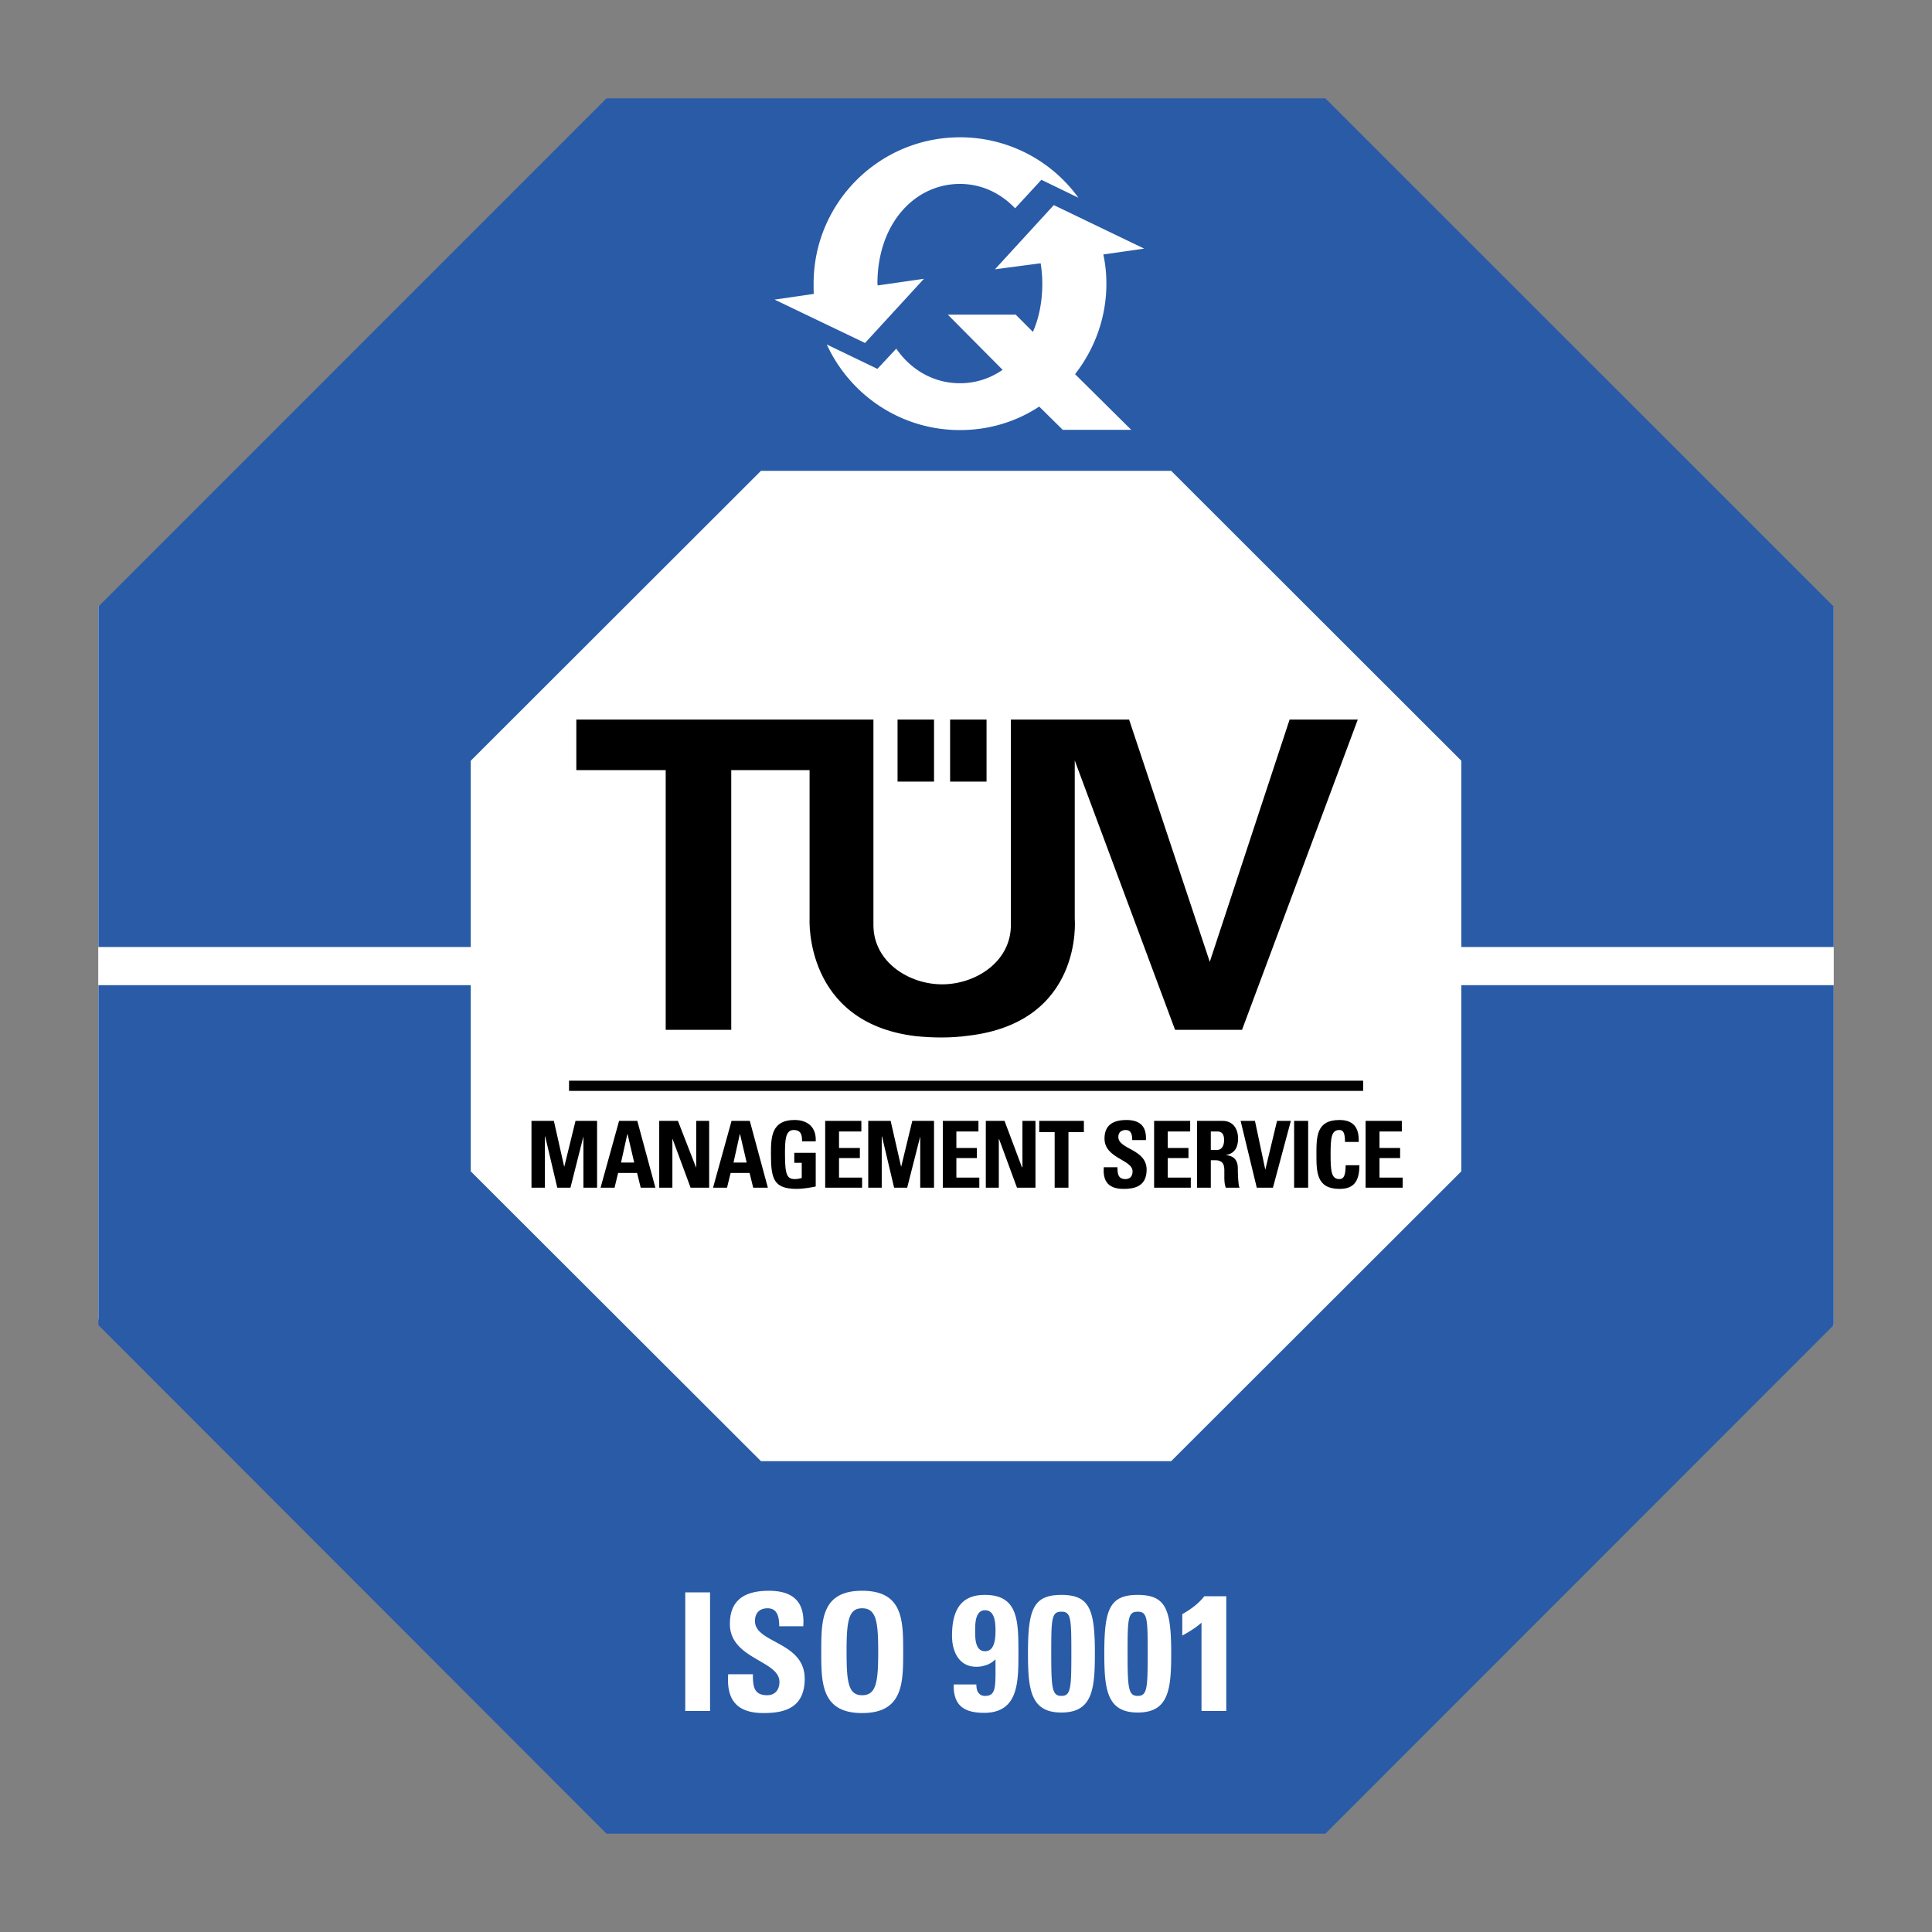
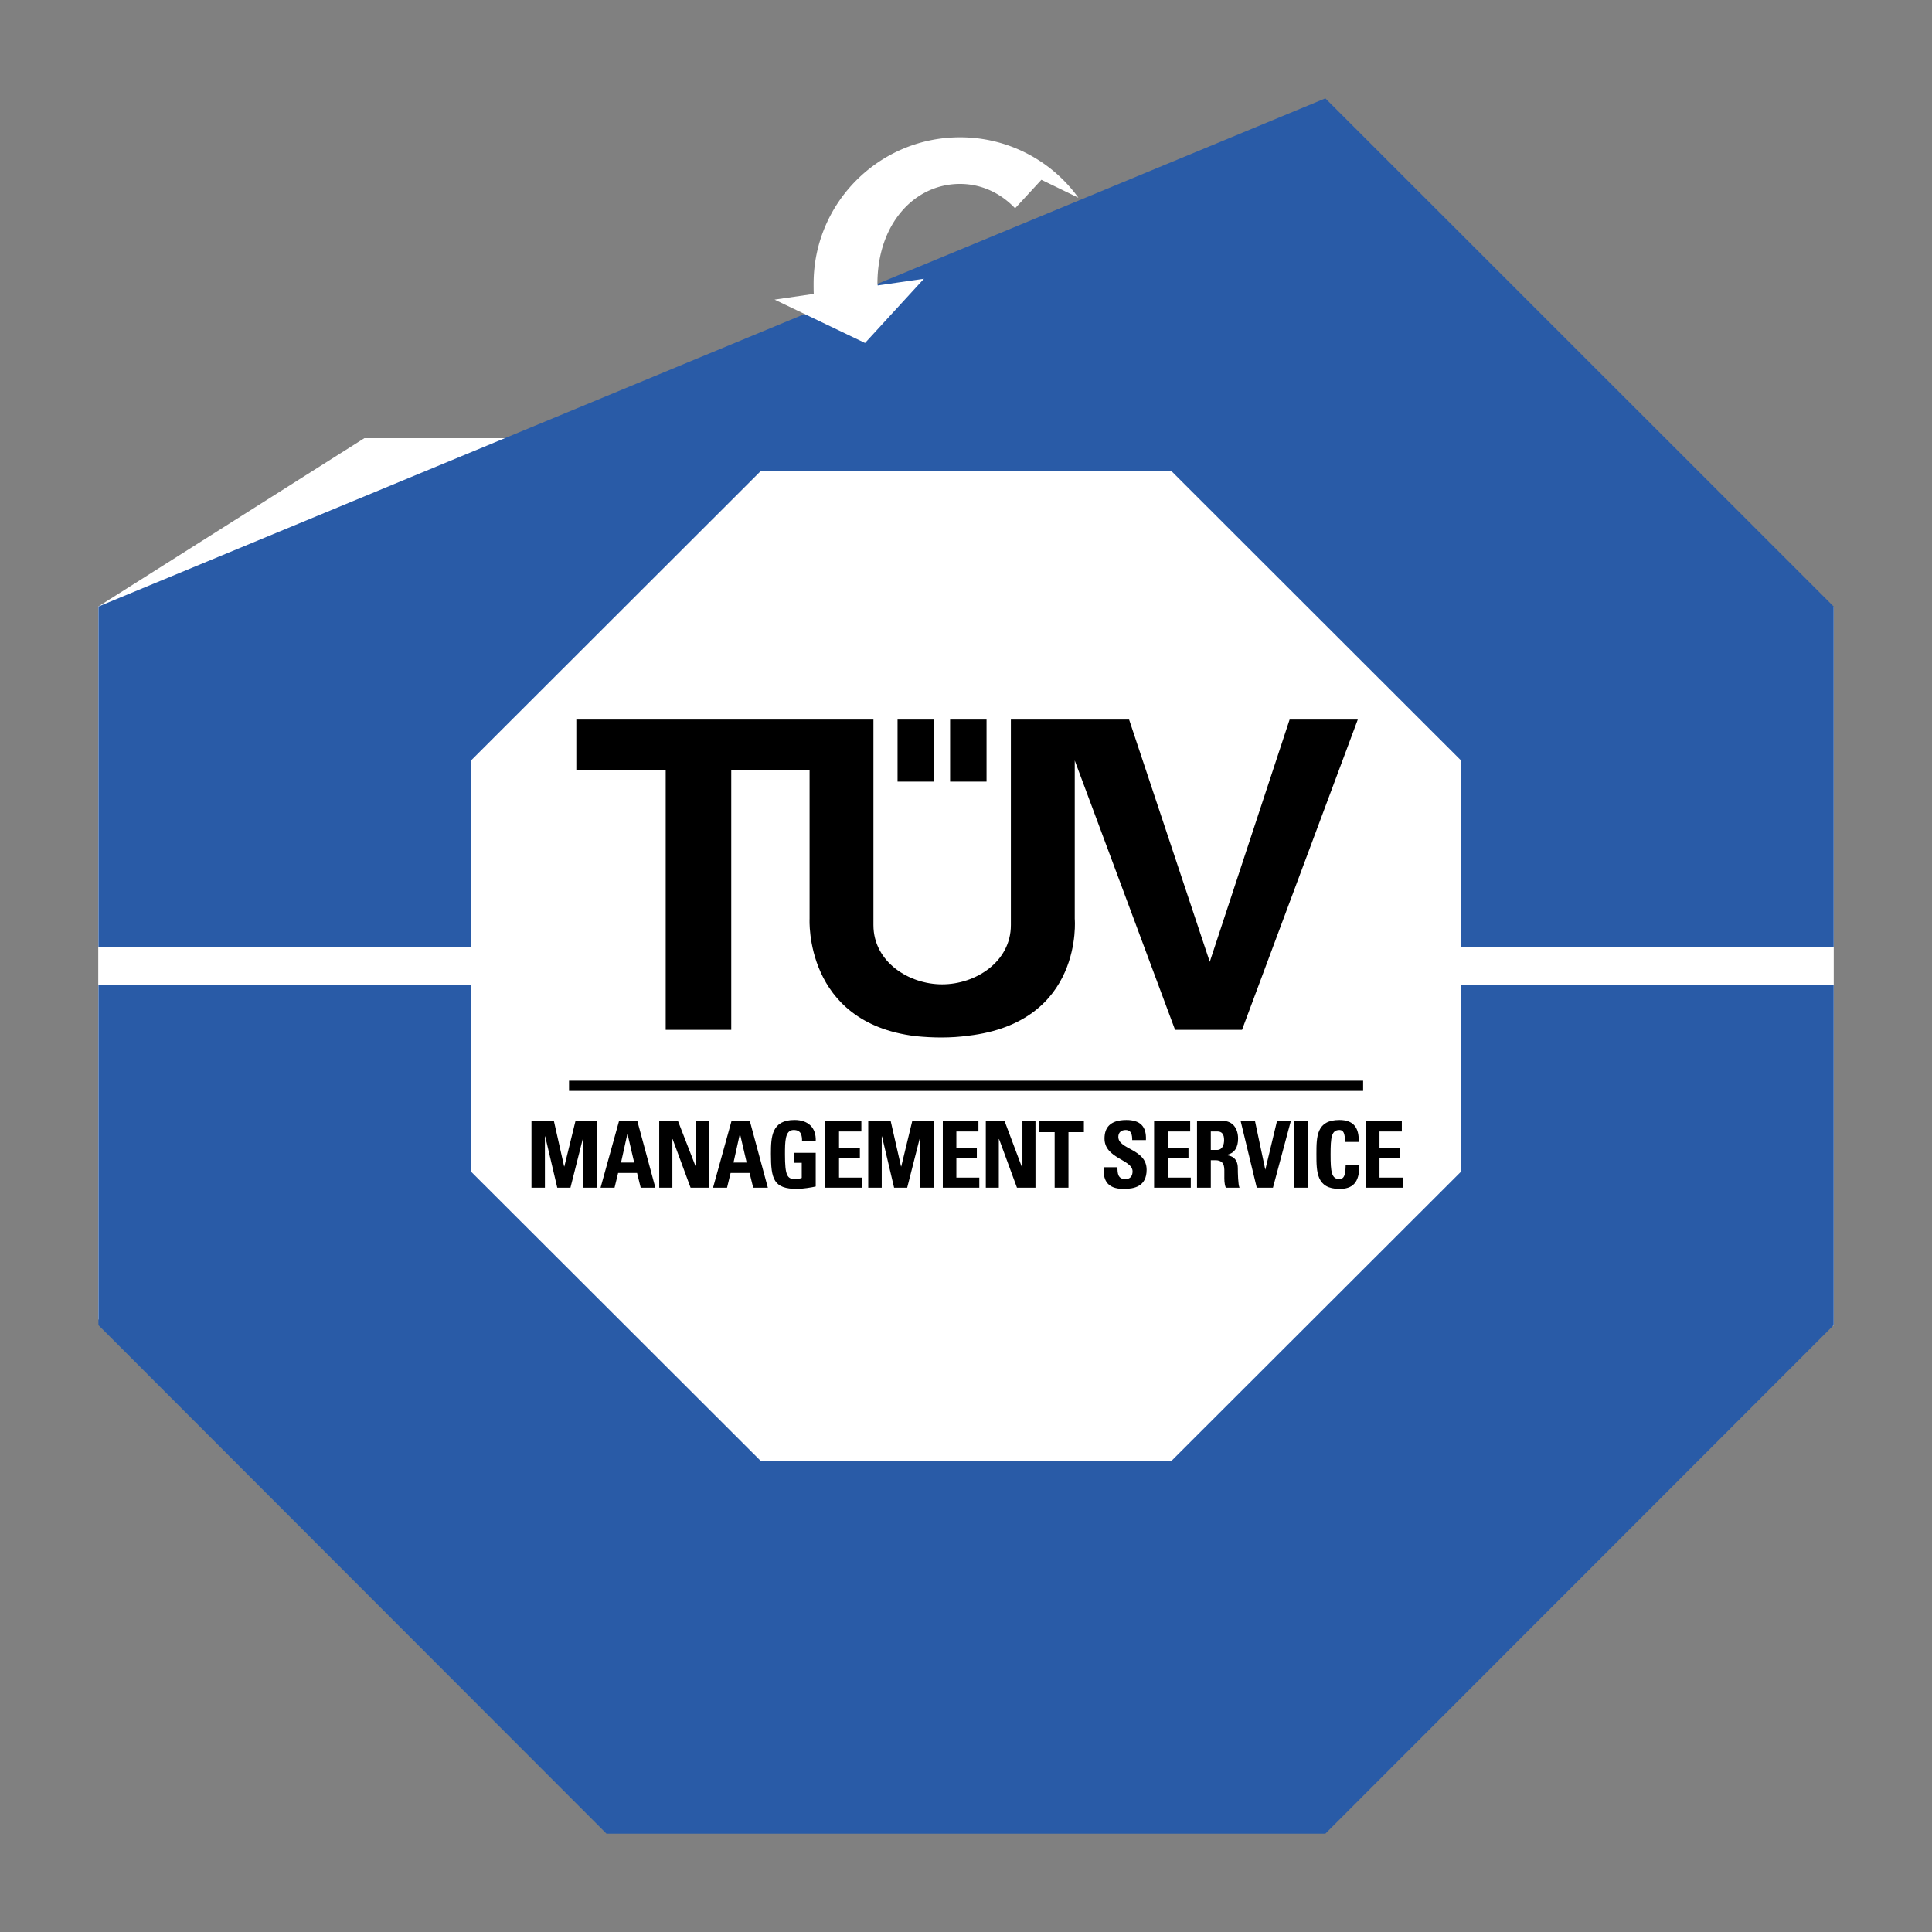
<svg xmlns="http://www.w3.org/2000/svg" width="2500" height="2500" viewBox="0 0 192.756 192.756">
  <rect x="0" y="0" width="192.756" height="192.756" fill="#808080" stroke="none" />
  <g fill-rule="evenodd" clip-rule="evenodd">
    <path fill="#fff" fill-opacity="0" d="M0 0h192.756v192.756H0V0z" />
    <path fill="#fff" d="M38.211 148.631h116.15l28.592-16.399V60.557l-26.139-16.839H36.353L9.802 60.514v71.111l28.409 17.006z" />
    <path d="M96.59 103.334c11.548-1.344 10.638-11.667 10.638-11.667V75.874l10.01 26.875h6.678l11.549-30.956h-6.801l-7.965 24.169-8.049-24.169h-11.795v20.503c0 3.677-3.529 5.911-6.859 5.911-3.329 0-6.854-2.244-6.854-5.911V71.792H57.5v5.043h8.917v25.913h6.54V76.835h7.815v14.832s-.561 10.37 10.588 11.71c1.717.174 3.518.195 5.23-.043zm1.838-25.351v-6.19h-3.636v6.19h3.636zm-5.24 0v-6.19h-3.639v6.19h3.639zM136 108.838v-1.016H56.773v1.016H136zM53.026 118.494v-6.664h2.233l1.025 4.547h.021l1.114-4.547h2.151v6.664h-1.364v-5.111l-1.292 5.111h-1.315l-1.204-5.111h-.029v5.111h-1.34zM65.771 118.494v-6.664h1.866l1.799 4.627h.025v-4.627h1.293v6.664H68.9l-1.795-4.851h-.021v4.851h-1.313zM80.023 113.873c0-.627-.092-1.133-.845-1.133-.86 0-.86 1.158-.86 2.449 0 2.08.222 2.449 1.005 2.449.216 0 .487-.051.667-.115v-1.508h-.744v-1h2.139v3.359c-.379.094-1.314.242-1.871.242-2.327 0-2.598-.979-2.598-3.504 0-1.688.068-3.371 2.352-3.371 1.36 0 2.185.76 2.117 2.131h-1.362v.001zM82.329 118.494v-6.664h3.609v1.057H83.71v1.644h2.08v1.008h-2.08v1.947h2.301v1.008h-3.682zM86.624 118.494v-6.664h2.236l1.037 4.547h.022l1.101-4.547h2.168v6.664h-1.377v-5.111l-1.301 5.111h-1.305l-1.208-5.111h-.026v5.111h-1.347zM94.064 118.494v-6.664h3.555v1.057h-2.202v1.644h2.042v1.008h-2.042v1.947h2.288v1.008h-3.641zM98.355 118.494v-6.664h1.866l1.74 4.627h.047v-4.627h1.301v6.664h-1.846l-1.785-4.851h-.026v4.851h-1.297zM108.139 111.83v1.123H106.6v5.541h-1.377v-5.541h-1.539v-1.123h4.455zM112.098 118.617c-1.738 0-2.053-1.008-1.977-2.16h1.369c0 .621.043 1.182.795 1.182.477 0 .711-.305.711-.773 0-1.182-2.799-1.275-2.799-3.273 0-1.029.502-1.85 2.178-1.85 1.348 0 2.023.607 1.955 2.002h-1.369c0-.51-.076-1.004-.654-1.004-.43 0-.732.234-.732.686 0 1.271 2.824 1.182 2.824 3.279-.001 1.683-1.251 1.911-2.301 1.911zM115.146 118.494v-6.664h3.598v1.057h-2.24v1.644h2.07v1.008h-2.07v1.947h2.301v1.008h-3.659zM123.775 111.83h1.432l1.033 4.875 1.17-4.875h1.379l-1.787 6.664h-1.615l-1.612-6.664zM129.115 118.494v-6.664h1.401v6.664h-1.401zM131.34 115.156c0-1.756 0-3.414 2.297-3.414 1.41 0 1.973.777 1.922 2.189h-1.369c0-.859-.154-1.191-.553-1.191-.797 0-.885.727-.885 2.449 0 1.701.088 2.449.885 2.449.621 0 .594-.85.621-1.385h1.369c0 1.785-.707 2.363-1.99 2.363-2.297.001-2.297-1.7-2.297-3.46zM136.246 118.494v-6.664h3.615v1.057h-2.228v1.644h2.058v1.008h-2.058v1.947h2.314v1.008h-3.701z" />
-     <path fill="#295ba7" d="M145.797 98.291v18.574l-28.949 28.914H75.92l-28.953-28.914V98.291H9.819v33.916l50.691 50.738h71.722l50.715-50.738V98.291h-37.15zM46.967 94.482V75.899L75.92 46.976h40.928l28.949 28.923v18.583h37.15V60.514L132.232 9.812H60.51L9.819 60.514v33.968h37.148z" />
+     <path fill="#295ba7" d="M145.797 98.291v18.574l-28.949 28.914H75.92l-28.953-28.914V98.291H9.819v33.916l50.691 50.738h71.722l50.715-50.738V98.291h-37.15zM46.967 94.482V75.899L75.92 46.976h40.928l28.949 28.923v18.583h37.15V60.514L132.232 9.812L9.819 60.514v33.968h37.148z" />
    <path d="M86.305 34.219l5.876-6.404-4.614.664c0-.076-.025-.127-.025-.178 0-5.971 3.695-9.951 8.236-9.951 2.123 0 4.044.901 5.5 2.433l2.623-2.845 3.691 1.79a14.537 14.537 0 0 0-11.814-6.029c-8.062 0-14.605 6.536-14.605 14.603 0 .374 0 .706.016 1.02l-3.912.57 9.028 4.327z" fill="#fff" />
-     <path d="M110.385 28.3c0-1.021-.102-1.965-.307-2.913l4.074-.583-9.016-4.341-5.871 6.407 4.559-.604c.102.629.166 1.31.166 2.033 0 1.802-.328 3.436-.938 4.813l-1.717-1.723h-6.777l5.469 5.506a7.336 7.336 0 0 1-4.25 1.34c-2.564 0-4.852-1.272-6.357-3.449l-1.879 2.016-5.052-2.433c2.322 5.051 7.391 8.539 13.288 8.539 2.914 0 5.626-.842 7.906-2.343l2.348 2.318h6.832l-5.604-5.553c1.948-2.498 3.126-5.632 3.126-9.03zM68.368 170.707v-11.834h2.475v11.834h-2.475zM76.171 170.912c-3.096 0-3.657-1.805-3.521-3.871h2.468c0 1.131.05 2.092 1.419 2.092.808 0 1.229-.561 1.229-1.334 0-2.143-4.945-2.268-4.945-5.775 0-1.846.867-3.312 3.877-3.312 2.408 0 3.624 1.076 3.445 3.543h-2.399c0-.867-.157-1.795-1.157-1.795-.799 0-1.263.459-1.263 1.275 0 2.225 4.962 2.033 4.962 5.754.001 3.062-2.252 3.423-4.115 3.423zM117.957 161.045c.822-.467 1.604-1.023 2.199-1.789h2.189v11.451h-2.471v-8.811c-.578.512-1.258.928-1.918 1.285v-2.136h.001zM86.011 169.133c-1.373 0-1.548-1.309-1.548-4.324 0-3.035.175-4.35 1.548-4.35 1.412 0 1.608 1.314 1.608 4.35 0 3.015-.197 4.324-1.608 4.324zm0-10.422c-4.074 0-4.074 2.973-4.074 6.098 0 3.074 0 6.104 4.074 6.104 4.099 0 4.099-3.029 4.099-6.104 0-3.125 0-6.098-4.099-6.098zm0 10.422zm0 1.779zM98.309 170.891h-.102c-1.949 0-3.113-.672-3.054-2.836h2.259c0 .279.047.572.156.768.152.213.34.379.707.379h.033c1.119-.025 1.012-.961 1.012-3.645-.314.283-.65.506-1.012.592a2.577 2.577 0 0 1-.896.145c-1.761 0-2.428-1.549-2.428-3.092 0-2.283.696-4.076 3.239-4.076h.086c3.334.016 3.299 2.703 3.299 5.926-.001 2.811-.034 5.757-3.299 5.839zm0-10.237c.957.021 1.012 1.289 1.012 2.025 0 .723-.055 2.041-1.012 2.064h-.033c-.986 0-.986-1.305-.986-2.023 0-.697 0-2.066.986-2.066h.033zM105.895 169.201c-.922 0-1.012-.744-1.012-4.195 0-3.535.029-4.207 1.012-4.207.969 0 .994.672.994 4.207 0 3.451-.059 4.195-.994 4.195zm0-10.076c-2.816 0-3.334 1.453-3.334 5.824 0 3.605.254 5.91 3.334 5.91 3.096 0 3.342-2.305 3.342-5.91-.001-4.371-.518-5.824-3.342-5.824zM113.51 169.201c-.922 0-1.012-.744-1.012-4.195 0-3.535.029-4.207 1.012-4.207.971 0 .996.672.996 4.207 0 3.451-.061 4.195-.996 4.195zm0-10.076c-2.814 0-3.334 1.453-3.334 5.824 0 3.605.256 5.91 3.334 5.91 3.096 0 3.342-2.305 3.342-5.91 0-4.371-.518-5.824-3.342-5.824z" fill="#fff" />
    <path d="M62.613 113.152l.661 2.838H61.96l.63-2.842.023.004zm-2.694 5.342l1.847-6.664h1.818l1.803 6.664h-1.463l-.361-1.467H61.67l-.356 1.467h-1.395zM73.834 113.152l.662 2.838h-1.314l.63-2.842.022.004zm-2.693 5.342l1.846-6.664h1.819l1.803 6.664h-1.463l-.36-1.467h-1.893l-.356 1.467h-1.396zM121.406 112.887h.055c.439 0 .668.262.668.857 0 .43-.141.953-.668.986h-.659v-1.844h.604v.001zm.055-1.057h-2.035v6.664h1.377v-2.738h.373c.094 0 .213 0 .285.012.766.129.693.732.693 1.463 0 .428-.02.857.145 1.264h1.369c-.145-.268-.17-1.51-.17-1.943 0-1.199-.893-1.266-1.199-1.312v-.002c.91-.148 1.225-.803 1.225-1.645 0-.959-.496-1.762-1.535-1.762h-.528v-.001z" />
  </g>
</svg>